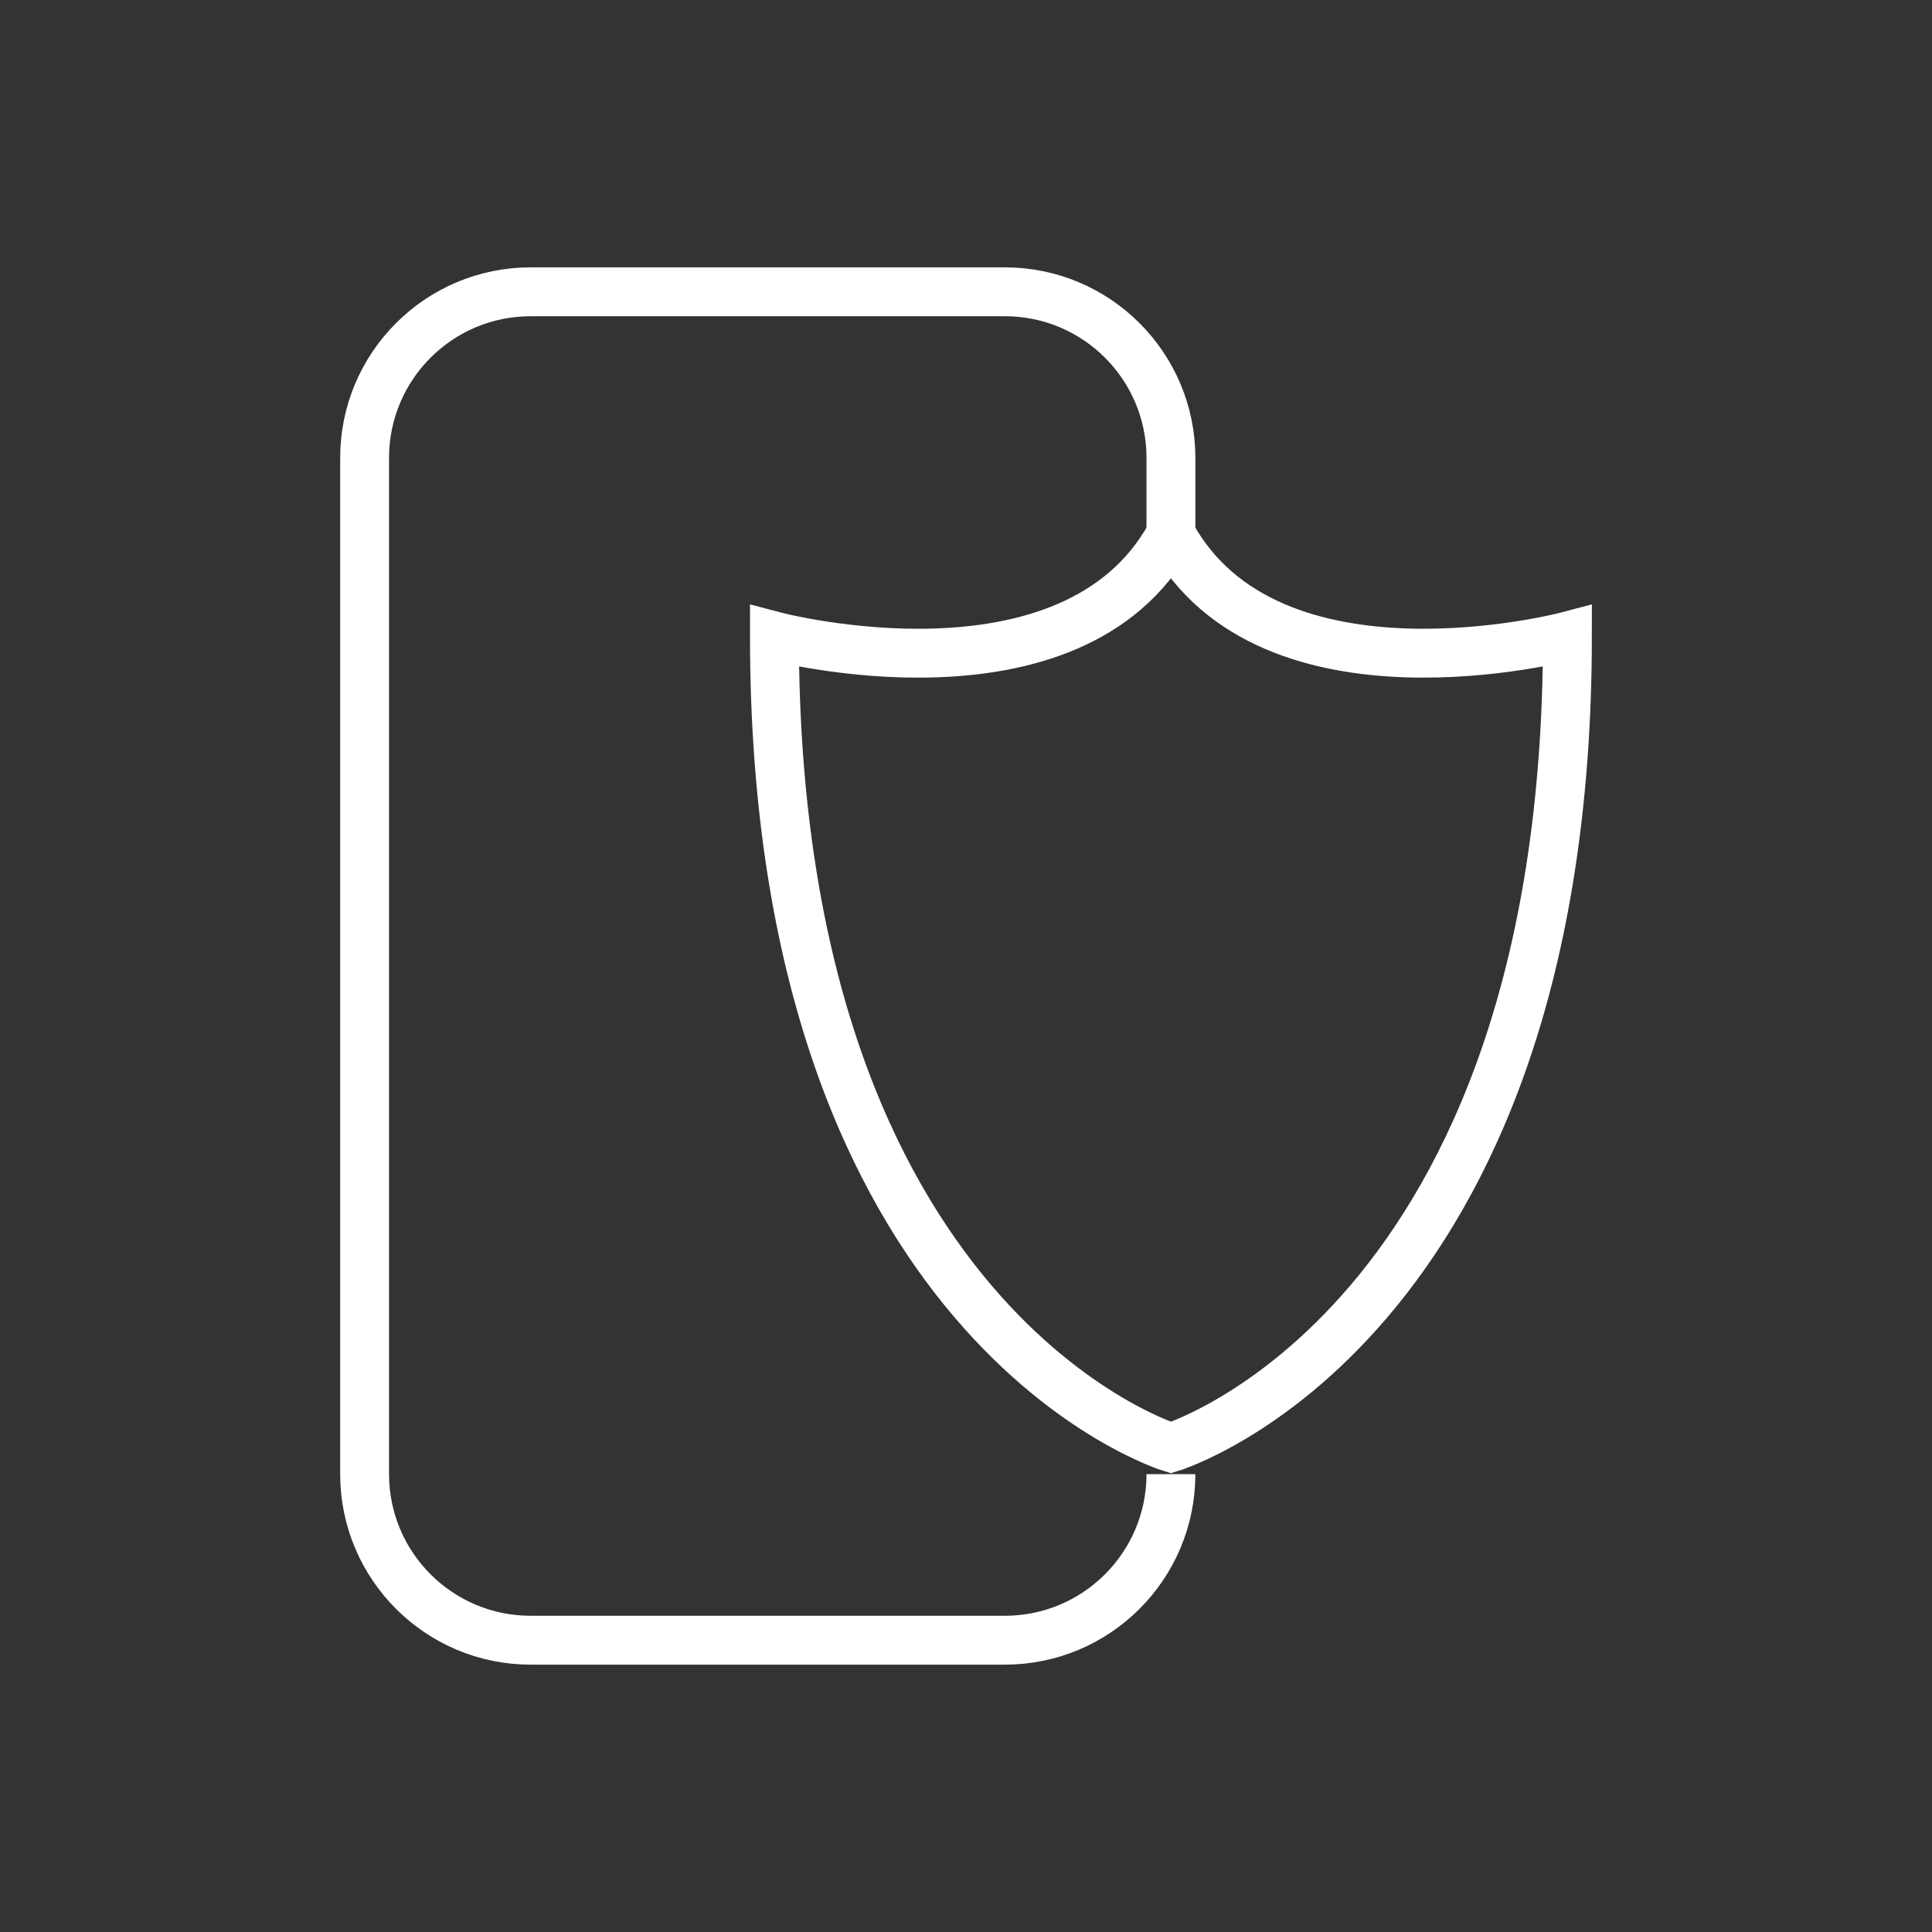
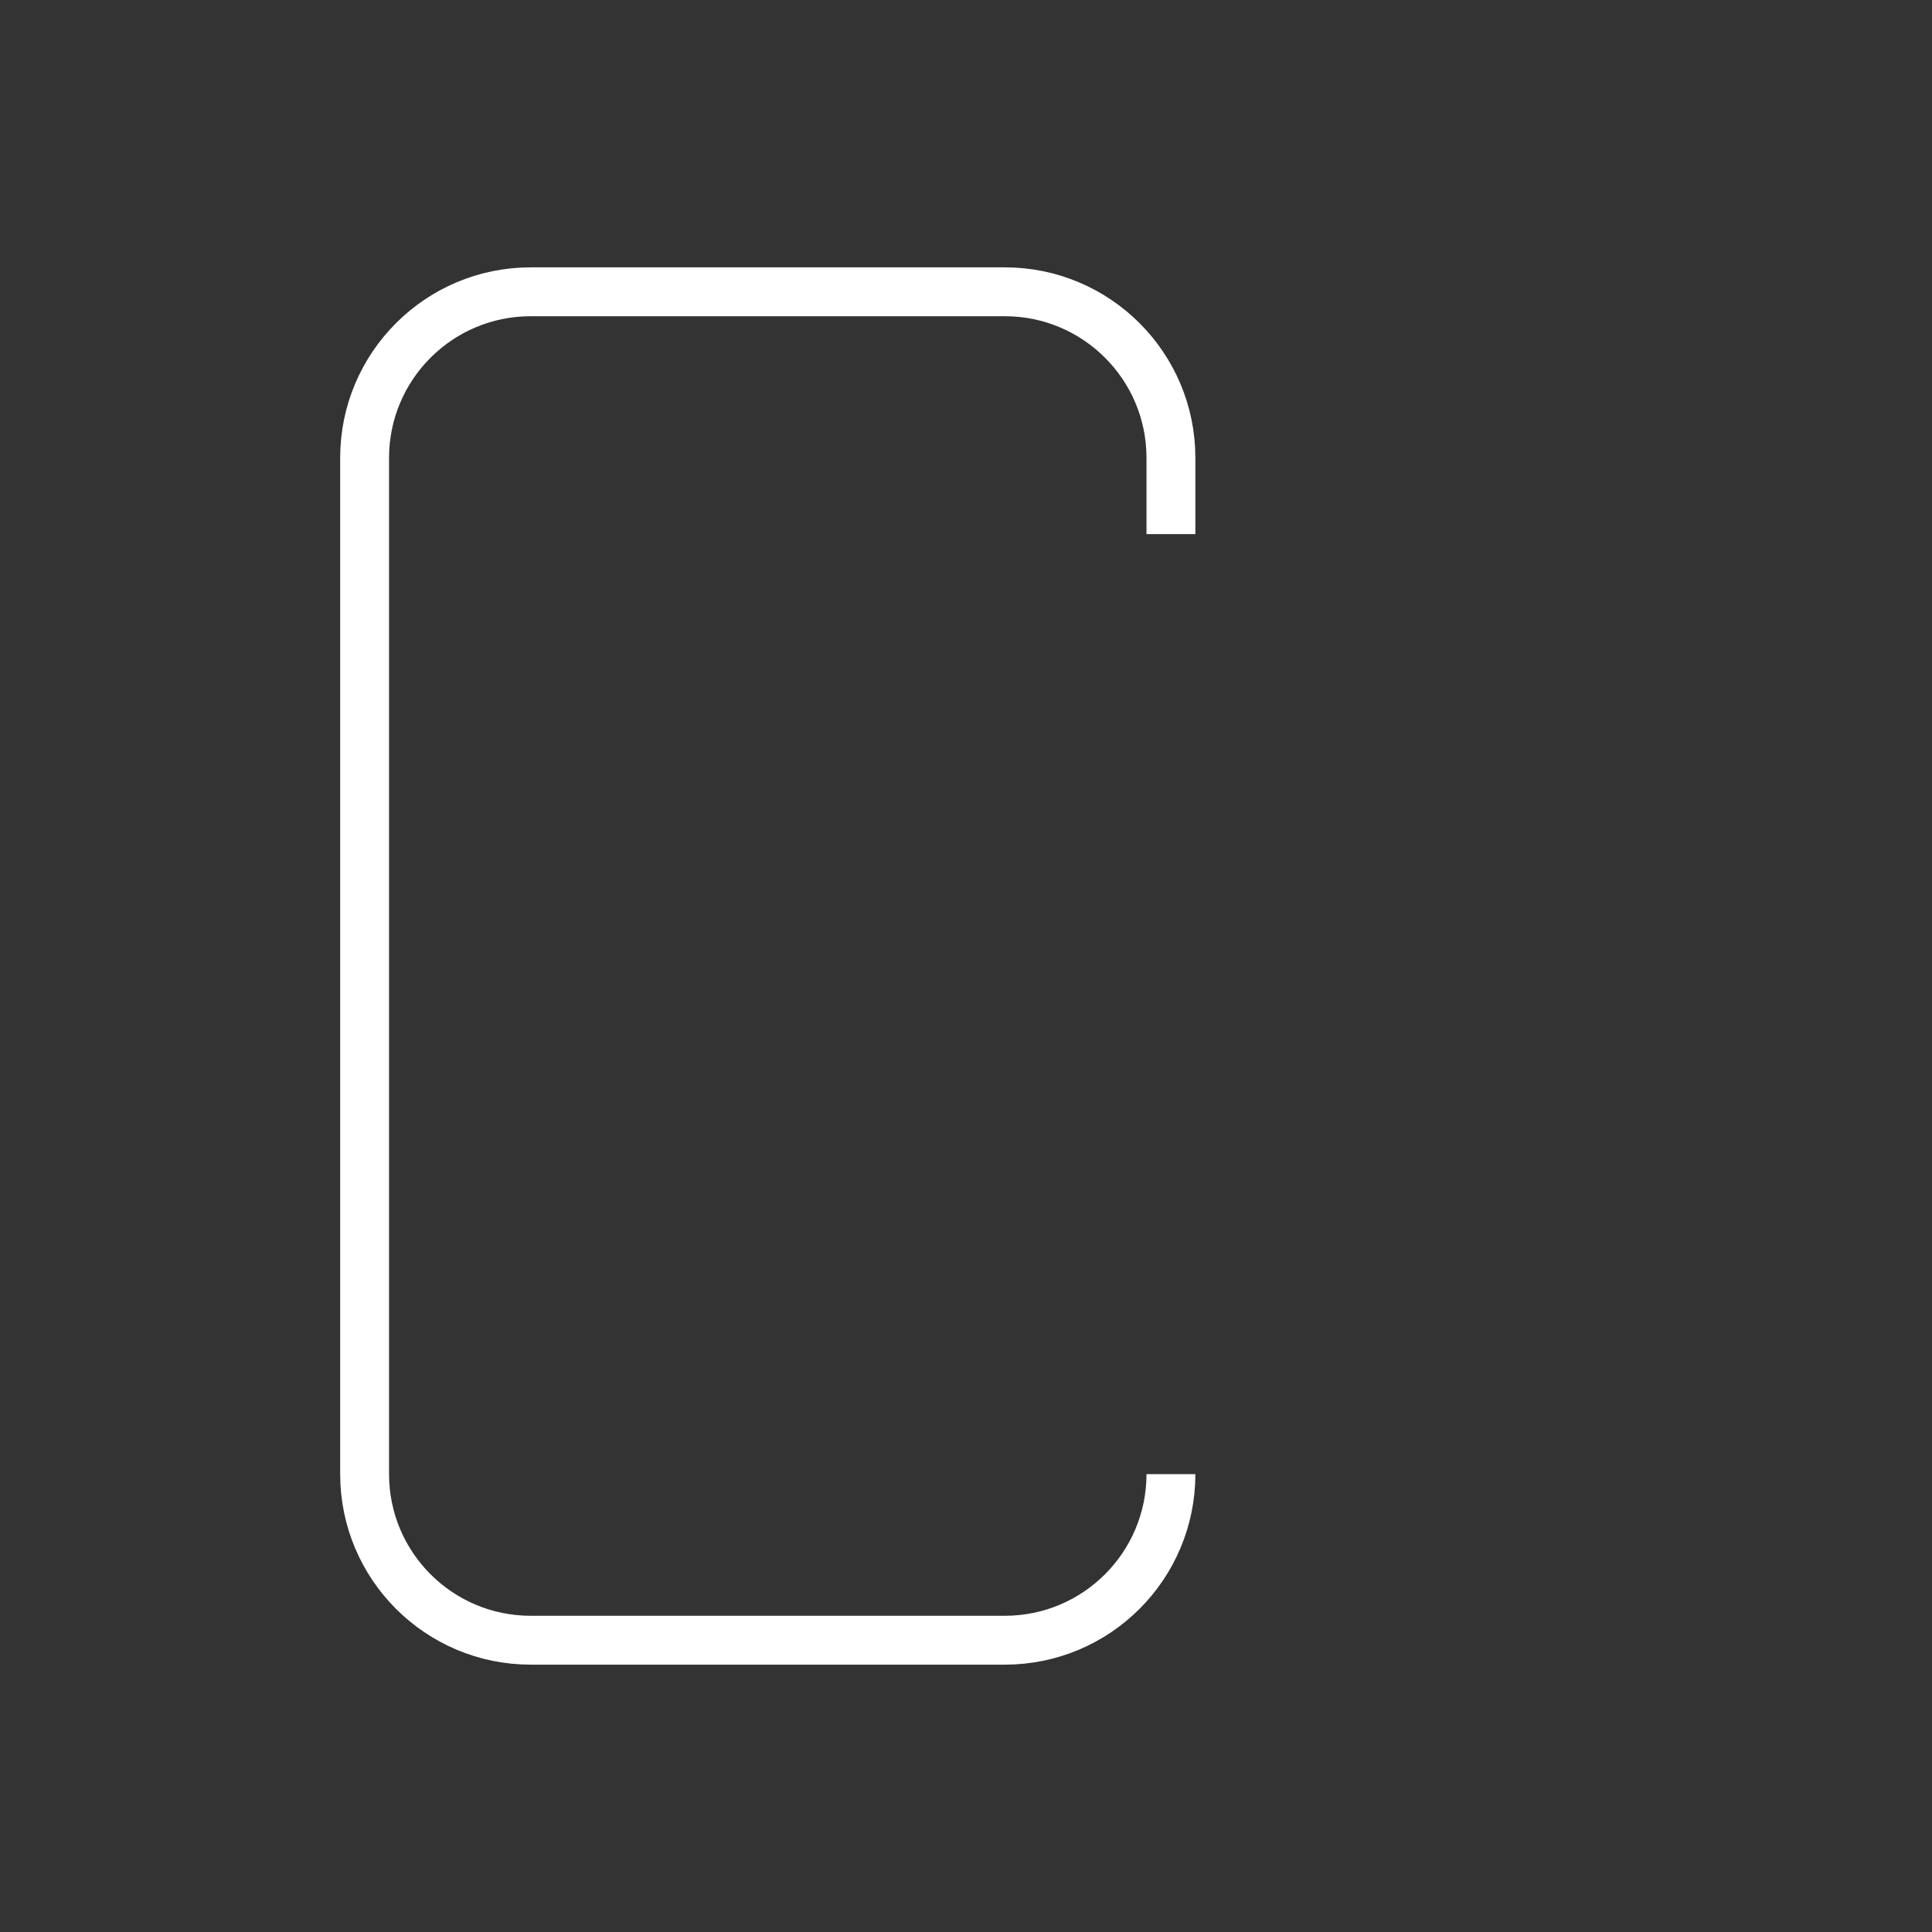
<svg xmlns="http://www.w3.org/2000/svg" id="Ebene_1" viewBox="0 0 47.435 47.435">
  <rect x="0" y="0" width="47.435" height="47.435" fill="#333333" stroke="none" />
  <path d="M28.749,36.193c0,2.252-1.826,4.078-4.078,4.078h-11.641c-2.252,0-4.078-1.826-4.078-4.078V11.242c0-2.252,1.826-4.078,4.078-4.078h11.641c2.252,0,4.078,1.826,4.078,4.078v1.871" style="fill:none; stroke:#fff; stroke-miterlimit:10; stroke-width:1.2px;" />
-   <path d="M28.749,13.113c2.414,4.439,9.735,2.505,9.735,2.505-0,16.964-9.735,19.925-9.735,19.925,0,0-9.735-2.96-9.735-19.925,0,0,7.32,1.935,9.735-2.505Z" style="fill:none; stroke:#fff; stroke-miterlimit:10; stroke-width:1.2px;" />
</svg>